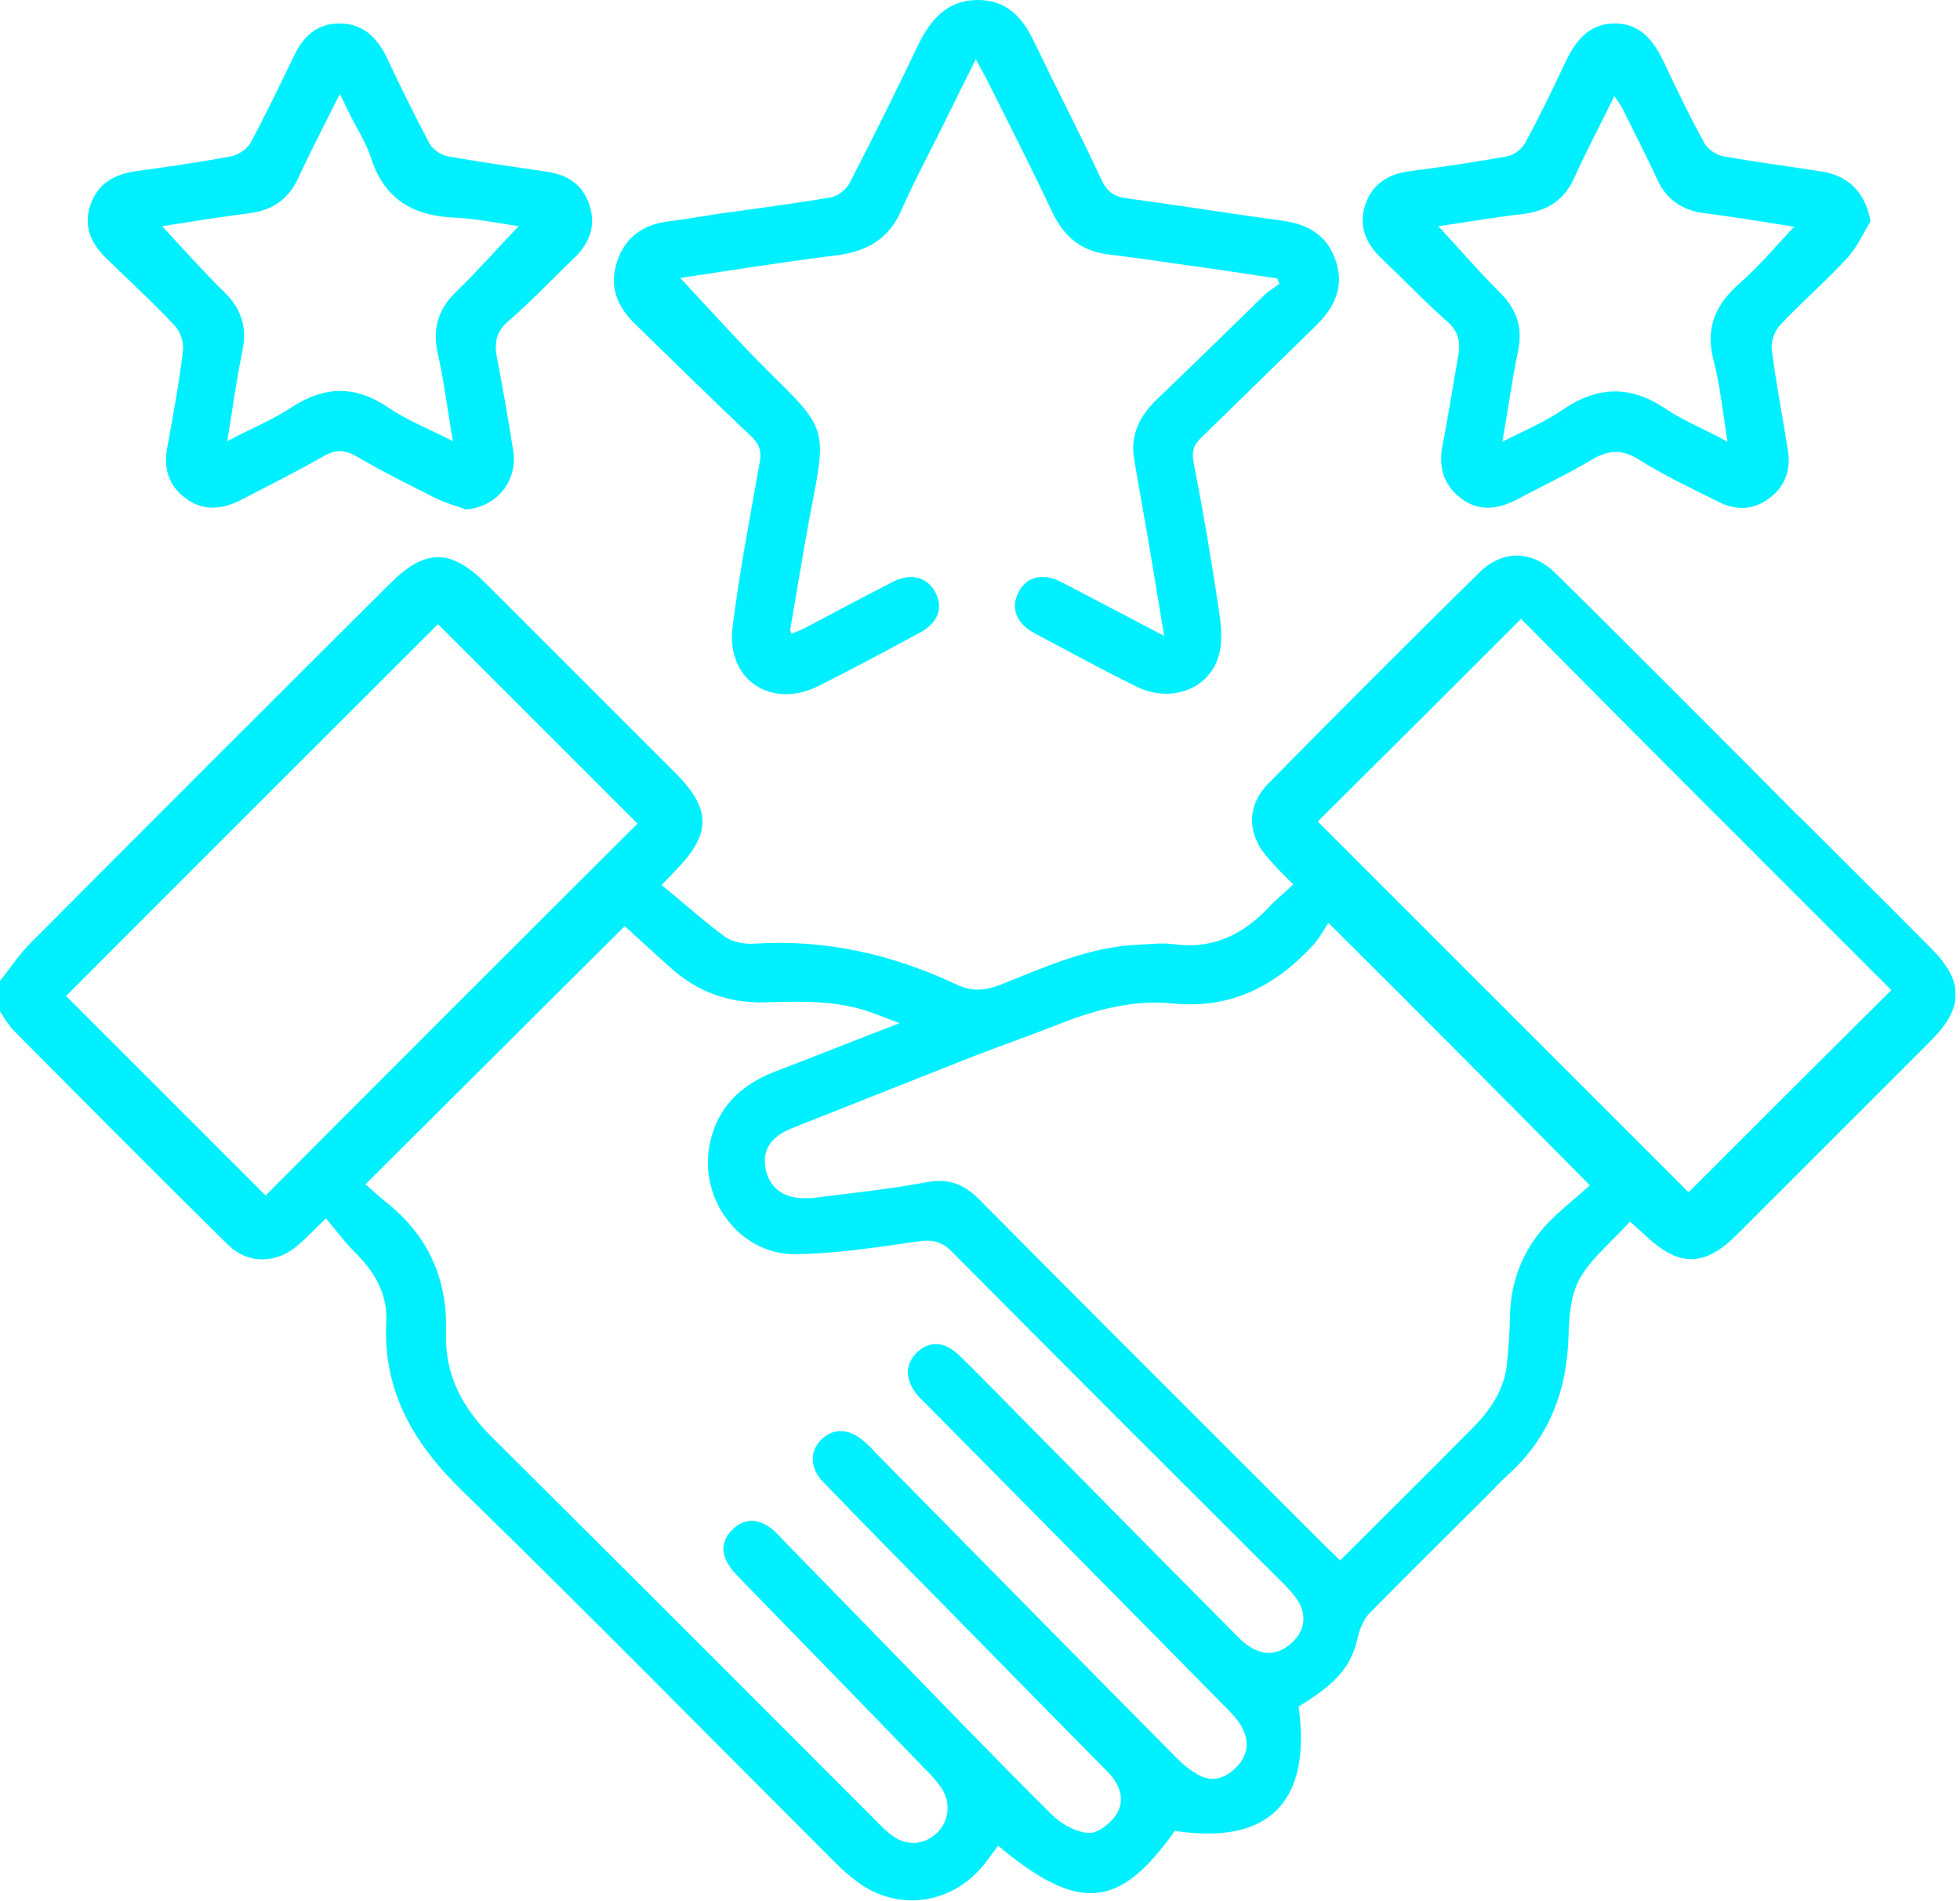
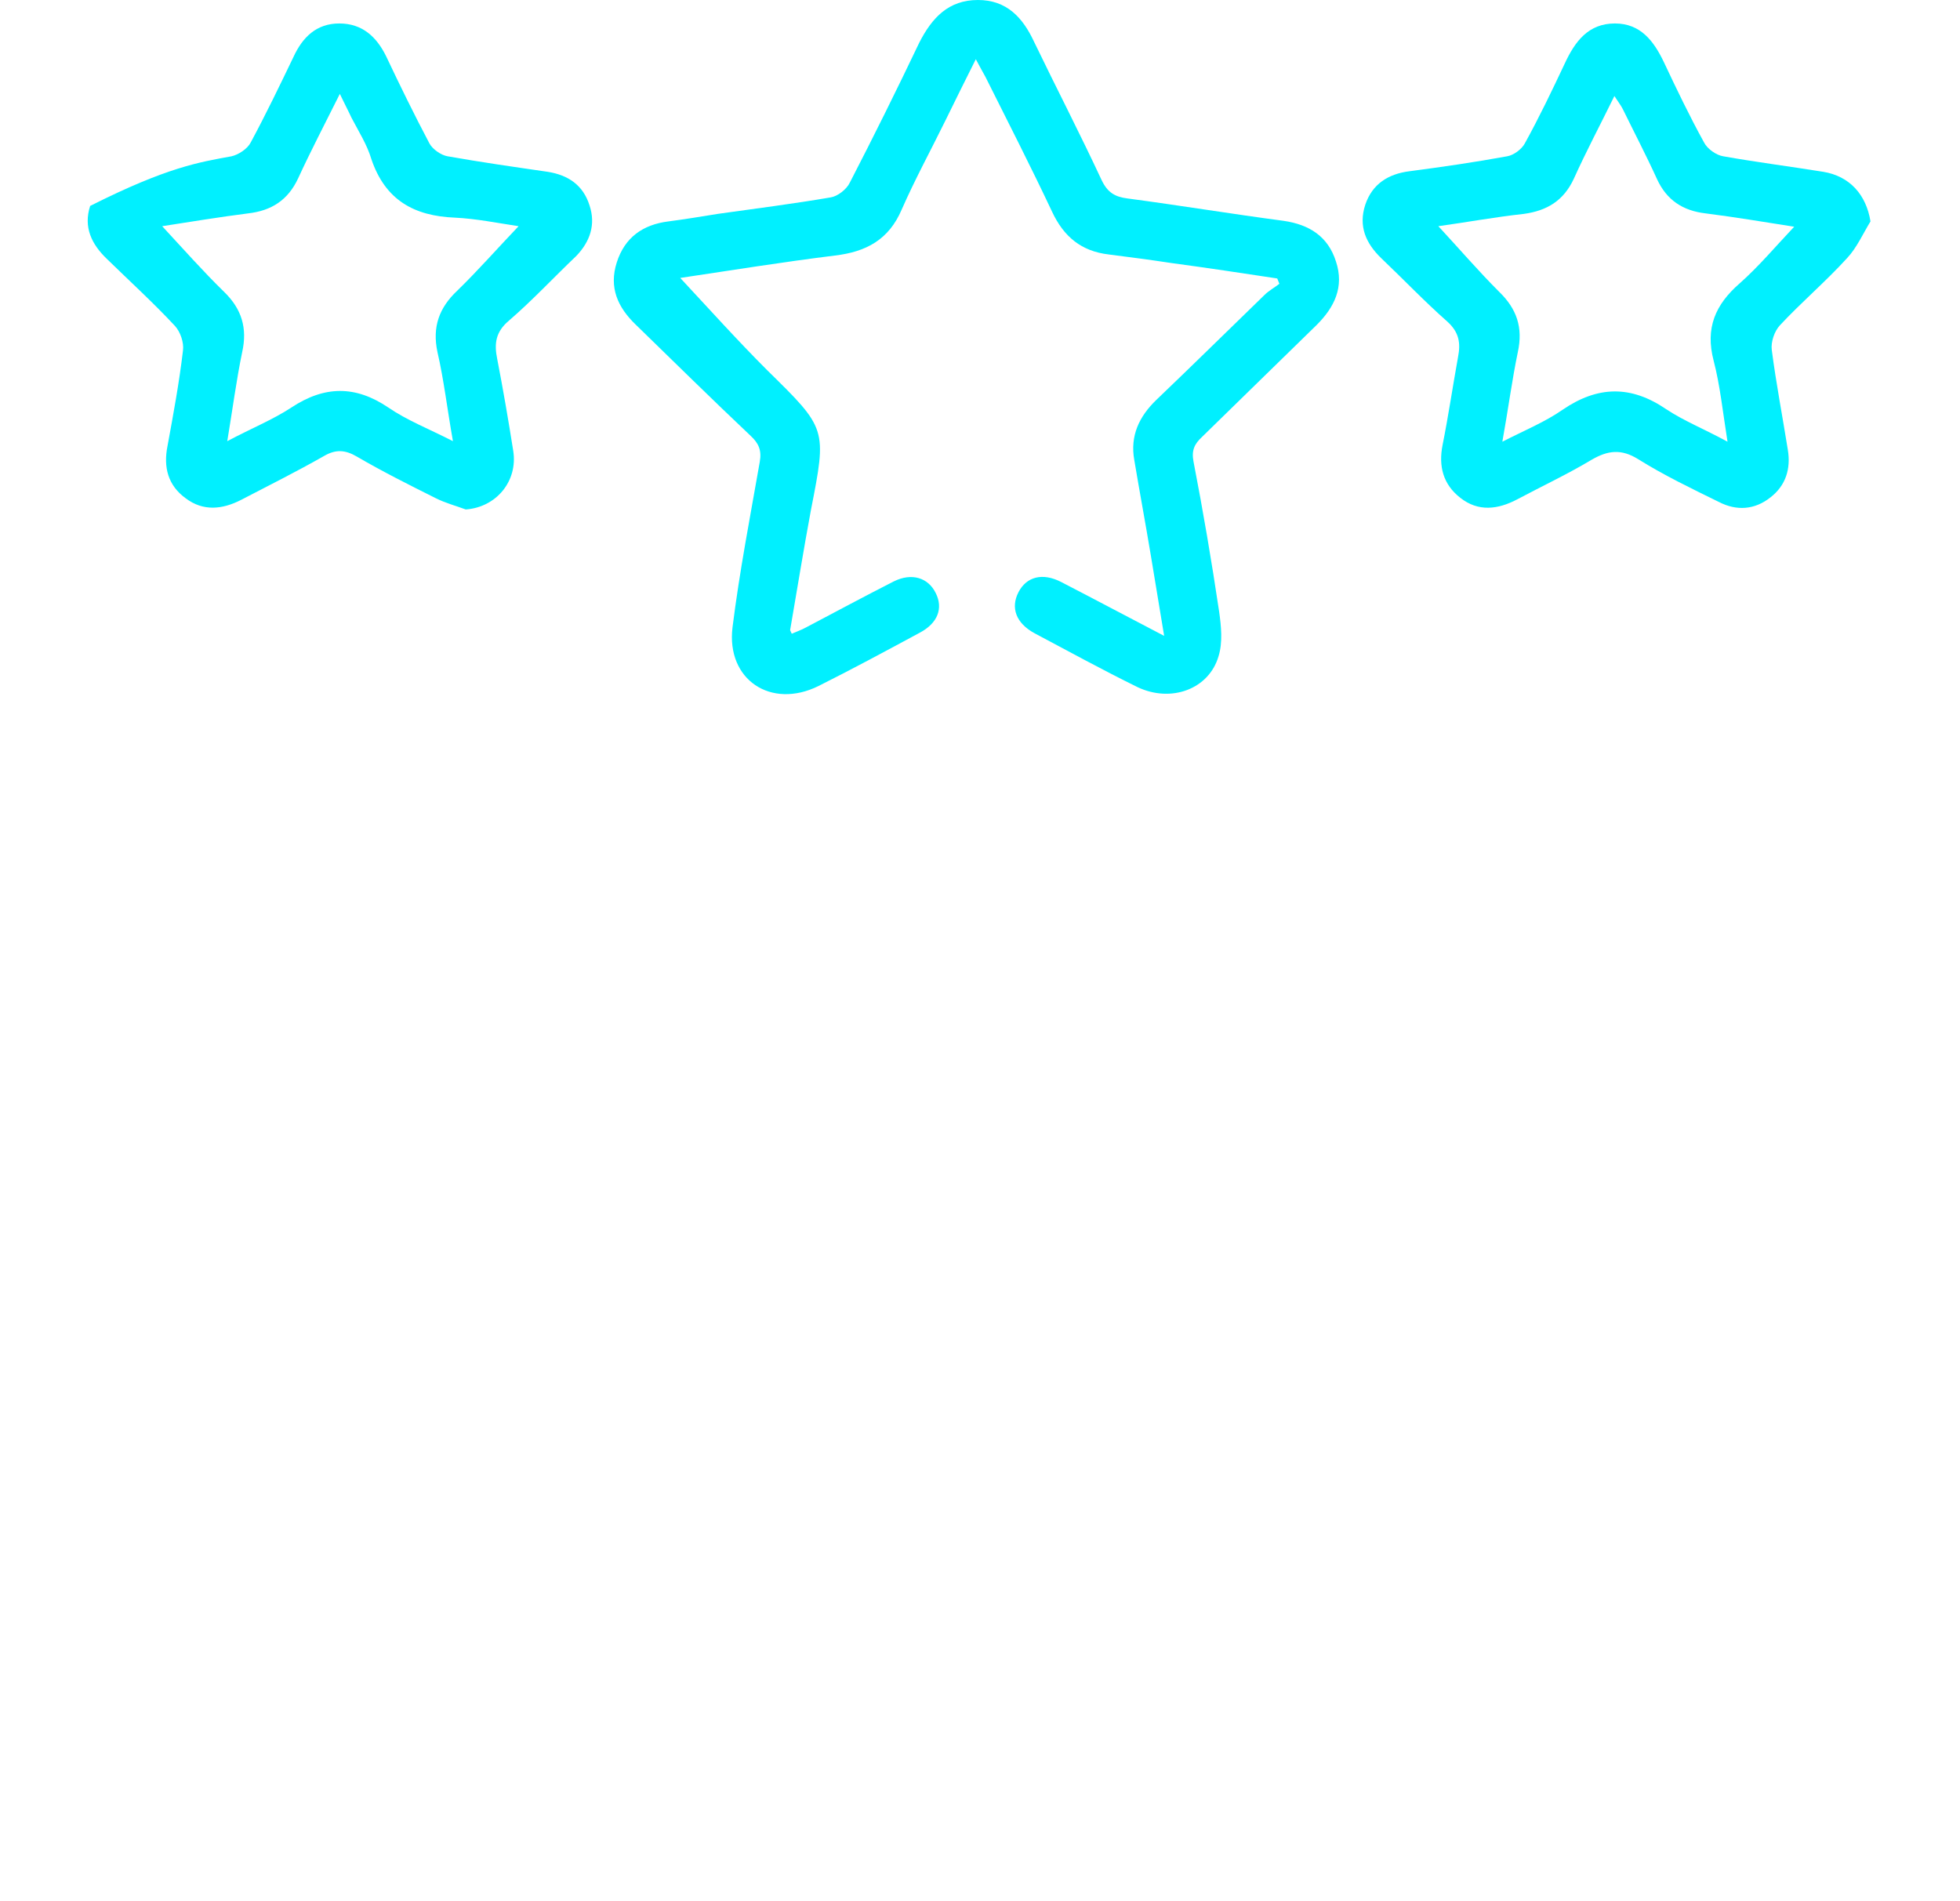
<svg xmlns="http://www.w3.org/2000/svg" width="67" height="65" viewBox="0 0 67 65" fill="none">
  <g clip-path="url(#clip0_171_758)">
-     <path d="M-0.001 33.539C0.345 33.102 0.655 32.627 1.057 32.226C5.142 28.123 9.227 24.037 13.331 19.952C14.534 18.748 15.41 18.748 16.613 19.952C18.765 22.104 20.918 24.256 23.07 26.408C24.328 27.667 24.328 28.506 23.07 29.782C22.942 29.91 22.833 30.038 22.614 30.257C23.361 30.858 24.036 31.479 24.784 32.026C25.039 32.208 25.441 32.281 25.769 32.263C28.213 32.099 30.511 32.627 32.718 33.667C33.228 33.904 33.666 33.868 34.195 33.667C35.709 33.065 37.186 32.39 38.846 32.299C39.283 32.281 39.721 32.226 40.14 32.281C41.472 32.463 42.511 31.934 43.387 31.004C43.624 30.749 43.897 30.53 44.208 30.238C43.897 29.928 43.642 29.673 43.405 29.399C42.621 28.56 42.584 27.576 43.368 26.773C45.758 24.348 48.147 21.958 50.572 19.569C51.357 18.803 52.342 18.803 53.144 19.569C54.749 21.138 59.836 26.237 61.404 27.823C61.915 28.352 61.933 28.9 61.495 29.319C61.094 29.72 60.492 29.684 60 29.191C58.468 27.678 53.454 22.633 51.995 21.156C49.661 23.49 47.344 25.806 45.046 28.086C49.241 32.281 53.527 36.567 57.722 40.762C59.983 38.5 62.3 36.184 64.652 33.849C63.248 32.445 61.734 30.931 60.239 29.436C60.075 29.272 59.892 29.089 59.764 28.907C59.454 28.469 59.509 28.032 59.874 27.667C60.239 27.302 60.676 27.247 61.114 27.576C61.315 27.74 61.515 27.922 61.698 28.105C63.138 29.545 64.597 30.986 66.038 32.445C67.132 33.558 67.132 34.451 66.002 35.582C63.795 37.789 61.606 39.977 59.4 42.184C58.251 43.333 57.394 43.333 56.208 42.202C56.062 42.075 55.934 41.947 55.716 41.765C55.132 42.421 54.439 42.968 54.02 43.68C53.691 44.245 53.636 44.993 53.618 45.686C53.563 47.564 52.943 49.169 51.539 50.428C51.302 50.647 51.083 50.884 50.846 51.121C49.515 52.452 48.165 53.783 46.834 55.133C46.633 55.334 46.505 55.626 46.432 55.899C46.214 56.939 45.739 57.522 44.39 58.343C44.846 61.608 43.368 63.085 40.159 62.592C38.262 65.273 36.876 65.401 34.122 63.103C33.885 63.395 33.684 63.723 33.411 63.997C32.28 65.164 30.547 65.292 29.271 64.307C28.997 64.106 28.742 63.869 28.486 63.614C24.273 59.401 20.097 55.151 15.829 50.993C14.151 49.37 13.094 47.583 13.203 45.23C13.258 44.19 12.784 43.461 12.091 42.768C11.762 42.44 11.47 42.038 11.142 41.655C10.741 42.038 10.486 42.312 10.212 42.549C9.464 43.206 8.498 43.242 7.786 42.549C5.324 40.123 2.88 37.661 0.455 35.217C0.272 35.017 0.126 34.78 -0.02 34.542C-0.001 34.232 -0.001 33.886 -0.001 33.539ZM12.492 40.488C12.765 40.725 13.075 40.999 13.385 41.254C14.698 42.367 15.3 43.826 15.246 45.522C15.191 47.017 15.811 48.13 16.832 49.151C21.209 53.492 25.568 57.869 29.945 62.246C30.128 62.428 30.31 62.629 30.529 62.775C31.021 63.121 31.605 63.067 32.025 62.665C32.426 62.282 32.517 61.662 32.207 61.17C32.043 60.914 31.842 60.696 31.623 60.477C29.544 58.325 27.447 56.173 25.349 54.021C25.203 53.856 25.039 53.711 24.93 53.528C24.62 53.09 24.675 52.653 25.039 52.288C25.441 51.905 25.897 51.905 26.334 52.233C26.498 52.343 26.626 52.489 26.754 52.635C27.739 53.638 28.724 54.659 29.708 55.662C31.787 57.796 33.848 59.948 35.964 62.045C36.292 62.374 36.803 62.647 37.241 62.665C37.569 62.665 38.025 62.282 38.207 61.954C38.462 61.462 38.244 60.951 37.842 60.55C36 58.69 34.177 56.829 32.353 54.969C30.948 53.546 29.544 52.124 28.158 50.683C27.666 50.191 27.666 49.589 28.103 49.188C28.523 48.804 29.052 48.841 29.562 49.297C29.69 49.406 29.818 49.534 29.927 49.662C33.356 53.145 36.785 56.629 40.232 60.112C40.45 60.331 40.724 60.55 40.998 60.696C41.49 60.951 41.928 60.769 42.292 60.386C42.657 60.003 42.712 59.528 42.457 59.054C42.329 58.817 42.128 58.598 41.928 58.398C38.517 54.932 35.089 51.467 31.66 48.002C31.514 47.856 31.368 47.728 31.259 47.564C30.967 47.127 30.93 46.653 31.331 46.251C31.715 45.868 32.189 45.85 32.626 46.197C32.809 46.342 32.973 46.525 33.155 46.689C36.146 49.716 39.137 52.762 42.147 55.79C42.329 55.972 42.511 56.173 42.73 56.3C43.241 56.629 43.733 56.556 44.171 56.154C44.59 55.753 44.682 55.242 44.372 54.732C44.244 54.531 44.08 54.349 43.916 54.185C40.122 50.391 36.31 46.598 32.535 42.786C32.189 42.44 31.86 42.367 31.386 42.44C29.982 42.64 28.596 42.859 27.192 42.877C25.295 42.895 23.89 41.017 24.255 39.138C24.511 37.862 25.313 37.096 26.48 36.64C27.866 36.111 29.234 35.564 30.748 34.98C30.365 34.834 30.128 34.743 29.891 34.652C28.651 34.178 27.374 34.232 26.097 34.269C24.893 34.287 23.836 33.904 22.942 33.102C22.395 32.609 21.848 32.117 21.355 31.661C18.383 34.615 15.483 37.515 12.492 40.488ZM45.411 31.551C45.247 31.788 45.101 32.08 44.882 32.317C43.587 33.722 42.055 34.506 40.086 34.305C38.791 34.178 37.551 34.488 36.329 34.962C35.18 35.418 34.013 35.819 32.864 36.275C30.93 37.041 28.997 37.807 27.064 38.573C26.298 38.883 26.024 39.376 26.188 40.032C26.352 40.67 26.845 40.999 27.629 40.962C27.72 40.962 27.812 40.962 27.884 40.944C29.161 40.78 30.438 40.652 31.678 40.415C32.462 40.269 32.991 40.506 33.52 41.053C37.423 44.993 41.344 48.896 45.265 52.817C45.448 52.999 45.63 53.163 45.812 53.346C47.363 51.796 48.858 50.318 50.335 48.823C50.956 48.203 51.448 47.473 51.521 46.561C51.557 46.069 51.612 45.558 51.612 45.066C51.63 43.661 52.159 42.494 53.181 41.546C53.582 41.181 53.983 40.853 54.348 40.525C51.357 37.497 48.475 34.597 45.411 31.551ZM21.793 28.159C19.495 25.861 17.179 23.545 14.972 21.338C10.741 25.569 6.455 29.837 2.26 34.05C4.503 36.293 6.801 38.591 9.081 40.871C13.294 36.64 17.562 32.372 21.793 28.159Z" fill="#00F0FF" />
    <path d="M23.253 9.502C24.238 10.559 25.204 11.636 26.226 12.657C28.268 14.663 28.268 14.645 27.721 17.435C27.466 18.803 27.247 20.171 27.01 21.539C27.01 21.557 27.028 21.575 27.065 21.666C27.229 21.593 27.393 21.539 27.557 21.448C28.56 20.919 29.545 20.39 30.548 19.879C31.168 19.569 31.734 19.751 31.989 20.28C32.244 20.791 32.062 21.302 31.442 21.63C30.293 22.25 29.144 22.87 27.977 23.454C26.354 24.256 24.822 23.235 25.04 21.448C25.277 19.551 25.642 17.672 25.971 15.794C26.043 15.393 25.934 15.155 25.66 14.9C24.329 13.642 23.034 12.365 21.721 11.088C21.119 10.505 20.809 9.83 21.083 8.973C21.356 8.116 21.976 7.678 22.852 7.569C23.417 7.496 23.964 7.404 24.53 7.313C25.825 7.131 27.119 6.967 28.396 6.748C28.633 6.711 28.943 6.474 29.053 6.237C29.873 4.65 30.658 3.064 31.424 1.459C31.861 0.602 32.427 -0 33.43 -0C34.415 -0 34.962 0.602 35.345 1.422C36.111 3.009 36.913 4.559 37.661 6.164C37.862 6.584 38.117 6.73 38.536 6.784C40.324 7.021 42.093 7.313 43.88 7.55C44.756 7.678 45.394 8.079 45.667 8.936C45.959 9.812 45.613 10.505 45.011 11.107C43.698 12.383 42.403 13.66 41.09 14.937C40.834 15.174 40.725 15.393 40.798 15.776C41.126 17.472 41.418 19.186 41.673 20.9C41.746 21.411 41.801 21.958 41.655 22.432C41.327 23.563 40.032 24.037 38.883 23.49C37.697 22.907 36.53 22.268 35.363 21.648C34.725 21.302 34.542 20.773 34.816 20.244C35.09 19.715 35.637 19.569 36.275 19.897C37.406 20.481 38.536 21.083 39.795 21.739C39.631 20.736 39.485 19.861 39.339 18.985C39.157 17.891 38.956 16.815 38.773 15.721C38.628 14.9 38.938 14.244 39.521 13.678C40.761 12.493 41.983 11.289 43.224 10.085C43.37 9.939 43.57 9.83 43.734 9.702C43.716 9.648 43.679 9.575 43.661 9.52C42.458 9.338 41.254 9.155 40.032 8.991C39.321 8.882 38.609 8.79 37.898 8.699C36.968 8.59 36.366 8.097 35.965 7.24C35.235 5.69 34.451 4.158 33.685 2.626C33.594 2.462 33.503 2.298 33.357 2.024C32.974 2.79 32.646 3.447 32.317 4.122C31.825 5.125 31.278 6.128 30.822 7.167C30.384 8.189 29.618 8.608 28.542 8.736C26.773 8.955 24.967 9.246 23.253 9.502Z" fill="#00F0FF" />
-     <path d="M15.921 17.417C15.575 17.289 15.228 17.198 14.9 17.034C13.988 16.578 13.076 16.122 12.201 15.611C11.799 15.374 11.471 15.356 11.07 15.593C10.14 16.122 9.191 16.596 8.243 17.089C7.605 17.417 6.948 17.49 6.346 17.034C5.744 16.596 5.58 15.976 5.726 15.247C5.927 14.152 6.127 13.076 6.255 11.982C6.292 11.709 6.164 11.344 5.981 11.143C5.234 10.341 4.431 9.611 3.647 8.845C3.136 8.353 2.845 7.769 3.082 7.04C3.319 6.292 3.884 5.964 4.632 5.854C5.726 5.708 6.82 5.544 7.915 5.343C8.152 5.289 8.462 5.088 8.571 4.869C9.082 3.921 9.556 2.936 10.03 1.951C10.34 1.276 10.815 0.802 11.599 0.802C12.383 0.802 12.875 1.258 13.204 1.933C13.678 2.936 14.17 3.939 14.681 4.906C14.79 5.106 15.082 5.307 15.301 5.343C16.432 5.544 17.581 5.708 18.712 5.872C19.423 5.982 19.933 6.328 20.152 7.021C20.371 7.678 20.171 8.262 19.696 8.754C18.93 9.483 18.201 10.268 17.398 10.961C16.942 11.344 16.888 11.745 16.997 12.274C17.198 13.313 17.38 14.371 17.544 15.411C17.709 16.45 16.961 17.344 15.921 17.417ZM17.727 7.733C16.997 7.623 16.286 7.477 15.556 7.441C14.152 7.386 13.167 6.839 12.693 5.435C12.547 4.942 12.255 4.486 12.018 4.03C11.909 3.793 11.781 3.556 11.617 3.21C11.088 4.267 10.614 5.179 10.194 6.091C9.848 6.839 9.283 7.204 8.48 7.295C7.477 7.423 6.492 7.587 5.544 7.733C6.255 8.499 6.93 9.265 7.659 9.976C8.261 10.559 8.462 11.216 8.279 12.037C8.079 13.003 7.951 13.988 7.769 15.082C8.589 14.645 9.319 14.353 9.957 13.934C11.088 13.186 12.146 13.168 13.277 13.934C13.915 14.371 14.663 14.663 15.483 15.082C15.283 13.952 15.173 12.985 14.954 12.037C14.772 11.18 15.009 10.523 15.629 9.939C16.341 9.246 16.997 8.499 17.727 7.733Z" fill="#00F0FF" />
+     <path d="M15.921 17.417C15.575 17.289 15.228 17.198 14.9 17.034C13.988 16.578 13.076 16.122 12.201 15.611C11.799 15.374 11.471 15.356 11.07 15.593C10.14 16.122 9.191 16.596 8.243 17.089C7.605 17.417 6.948 17.49 6.346 17.034C5.744 16.596 5.58 15.976 5.726 15.247C5.927 14.152 6.127 13.076 6.255 11.982C6.292 11.709 6.164 11.344 5.981 11.143C5.234 10.341 4.431 9.611 3.647 8.845C3.136 8.353 2.845 7.769 3.082 7.04C5.726 5.708 6.82 5.544 7.915 5.343C8.152 5.289 8.462 5.088 8.571 4.869C9.082 3.921 9.556 2.936 10.03 1.951C10.34 1.276 10.815 0.802 11.599 0.802C12.383 0.802 12.875 1.258 13.204 1.933C13.678 2.936 14.17 3.939 14.681 4.906C14.79 5.106 15.082 5.307 15.301 5.343C16.432 5.544 17.581 5.708 18.712 5.872C19.423 5.982 19.933 6.328 20.152 7.021C20.371 7.678 20.171 8.262 19.696 8.754C18.93 9.483 18.201 10.268 17.398 10.961C16.942 11.344 16.888 11.745 16.997 12.274C17.198 13.313 17.38 14.371 17.544 15.411C17.709 16.45 16.961 17.344 15.921 17.417ZM17.727 7.733C16.997 7.623 16.286 7.477 15.556 7.441C14.152 7.386 13.167 6.839 12.693 5.435C12.547 4.942 12.255 4.486 12.018 4.03C11.909 3.793 11.781 3.556 11.617 3.21C11.088 4.267 10.614 5.179 10.194 6.091C9.848 6.839 9.283 7.204 8.48 7.295C7.477 7.423 6.492 7.587 5.544 7.733C6.255 8.499 6.93 9.265 7.659 9.976C8.261 10.559 8.462 11.216 8.279 12.037C8.079 13.003 7.951 13.988 7.769 15.082C8.589 14.645 9.319 14.353 9.957 13.934C11.088 13.186 12.146 13.168 13.277 13.934C13.915 14.371 14.663 14.663 15.483 15.082C15.283 13.952 15.173 12.985 14.954 12.037C14.772 11.18 15.009 10.523 15.629 9.939C16.341 9.246 16.997 8.499 17.727 7.733Z" fill="#00F0FF" />
    <path d="M63.94 7.569C63.685 7.988 63.466 8.48 63.138 8.827C62.408 9.629 61.569 10.341 60.84 11.125C60.657 11.325 60.53 11.69 60.566 11.964C60.712 13.095 60.931 14.225 61.114 15.374C61.223 16.031 61.041 16.596 60.53 16.997C59.983 17.435 59.363 17.472 58.761 17.162C57.831 16.706 56.882 16.25 56.007 15.703C55.423 15.338 54.967 15.393 54.402 15.721C53.581 16.213 52.724 16.614 51.867 17.07C51.21 17.417 50.535 17.508 49.915 17.016C49.332 16.56 49.168 15.94 49.313 15.21C49.514 14.207 49.66 13.204 49.842 12.201C49.934 11.727 49.879 11.362 49.478 10.997C48.693 10.304 47.982 9.556 47.216 8.827C46.687 8.316 46.432 7.733 46.669 7.003C46.906 6.292 47.453 5.945 48.183 5.854C49.295 5.708 50.426 5.544 51.52 5.343C51.739 5.307 52.013 5.106 52.122 4.906C52.615 4.012 53.052 3.1 53.49 2.17C53.837 1.422 54.292 0.802 55.204 0.802C56.08 0.802 56.536 1.404 56.882 2.134C57.32 3.064 57.758 3.976 58.25 4.869C58.359 5.088 58.67 5.307 58.907 5.343C60.037 5.544 61.186 5.69 62.317 5.872C63.229 6.018 63.794 6.657 63.94 7.569ZM59.053 15.101C58.888 14.061 58.797 13.168 58.578 12.329C58.287 11.216 58.633 10.414 59.472 9.684C60.129 9.101 60.694 8.426 61.332 7.751C60.293 7.587 59.308 7.423 58.305 7.295C57.521 7.204 56.974 6.839 56.645 6.128C56.28 5.325 55.861 4.523 55.478 3.739C55.405 3.593 55.314 3.483 55.186 3.283C54.694 4.286 54.219 5.179 53.8 6.109C53.453 6.857 52.888 7.204 52.086 7.313C51.083 7.423 50.098 7.605 49.168 7.733C49.861 8.48 50.535 9.265 51.247 9.976C51.849 10.559 52.068 11.198 51.885 12.037C51.684 13.003 51.557 13.988 51.356 15.101C52.14 14.7 52.815 14.426 53.417 14.007C54.621 13.186 55.752 13.168 56.955 13.988C57.557 14.389 58.25 14.663 59.053 15.101Z" fill="#00F0FF" />
  </g>
  <defs>
    <clipPath id="clip0_171_758">
      <rect width="66.842" height="65" fill="white" />
    </clipPath>
  </defs>
</svg>